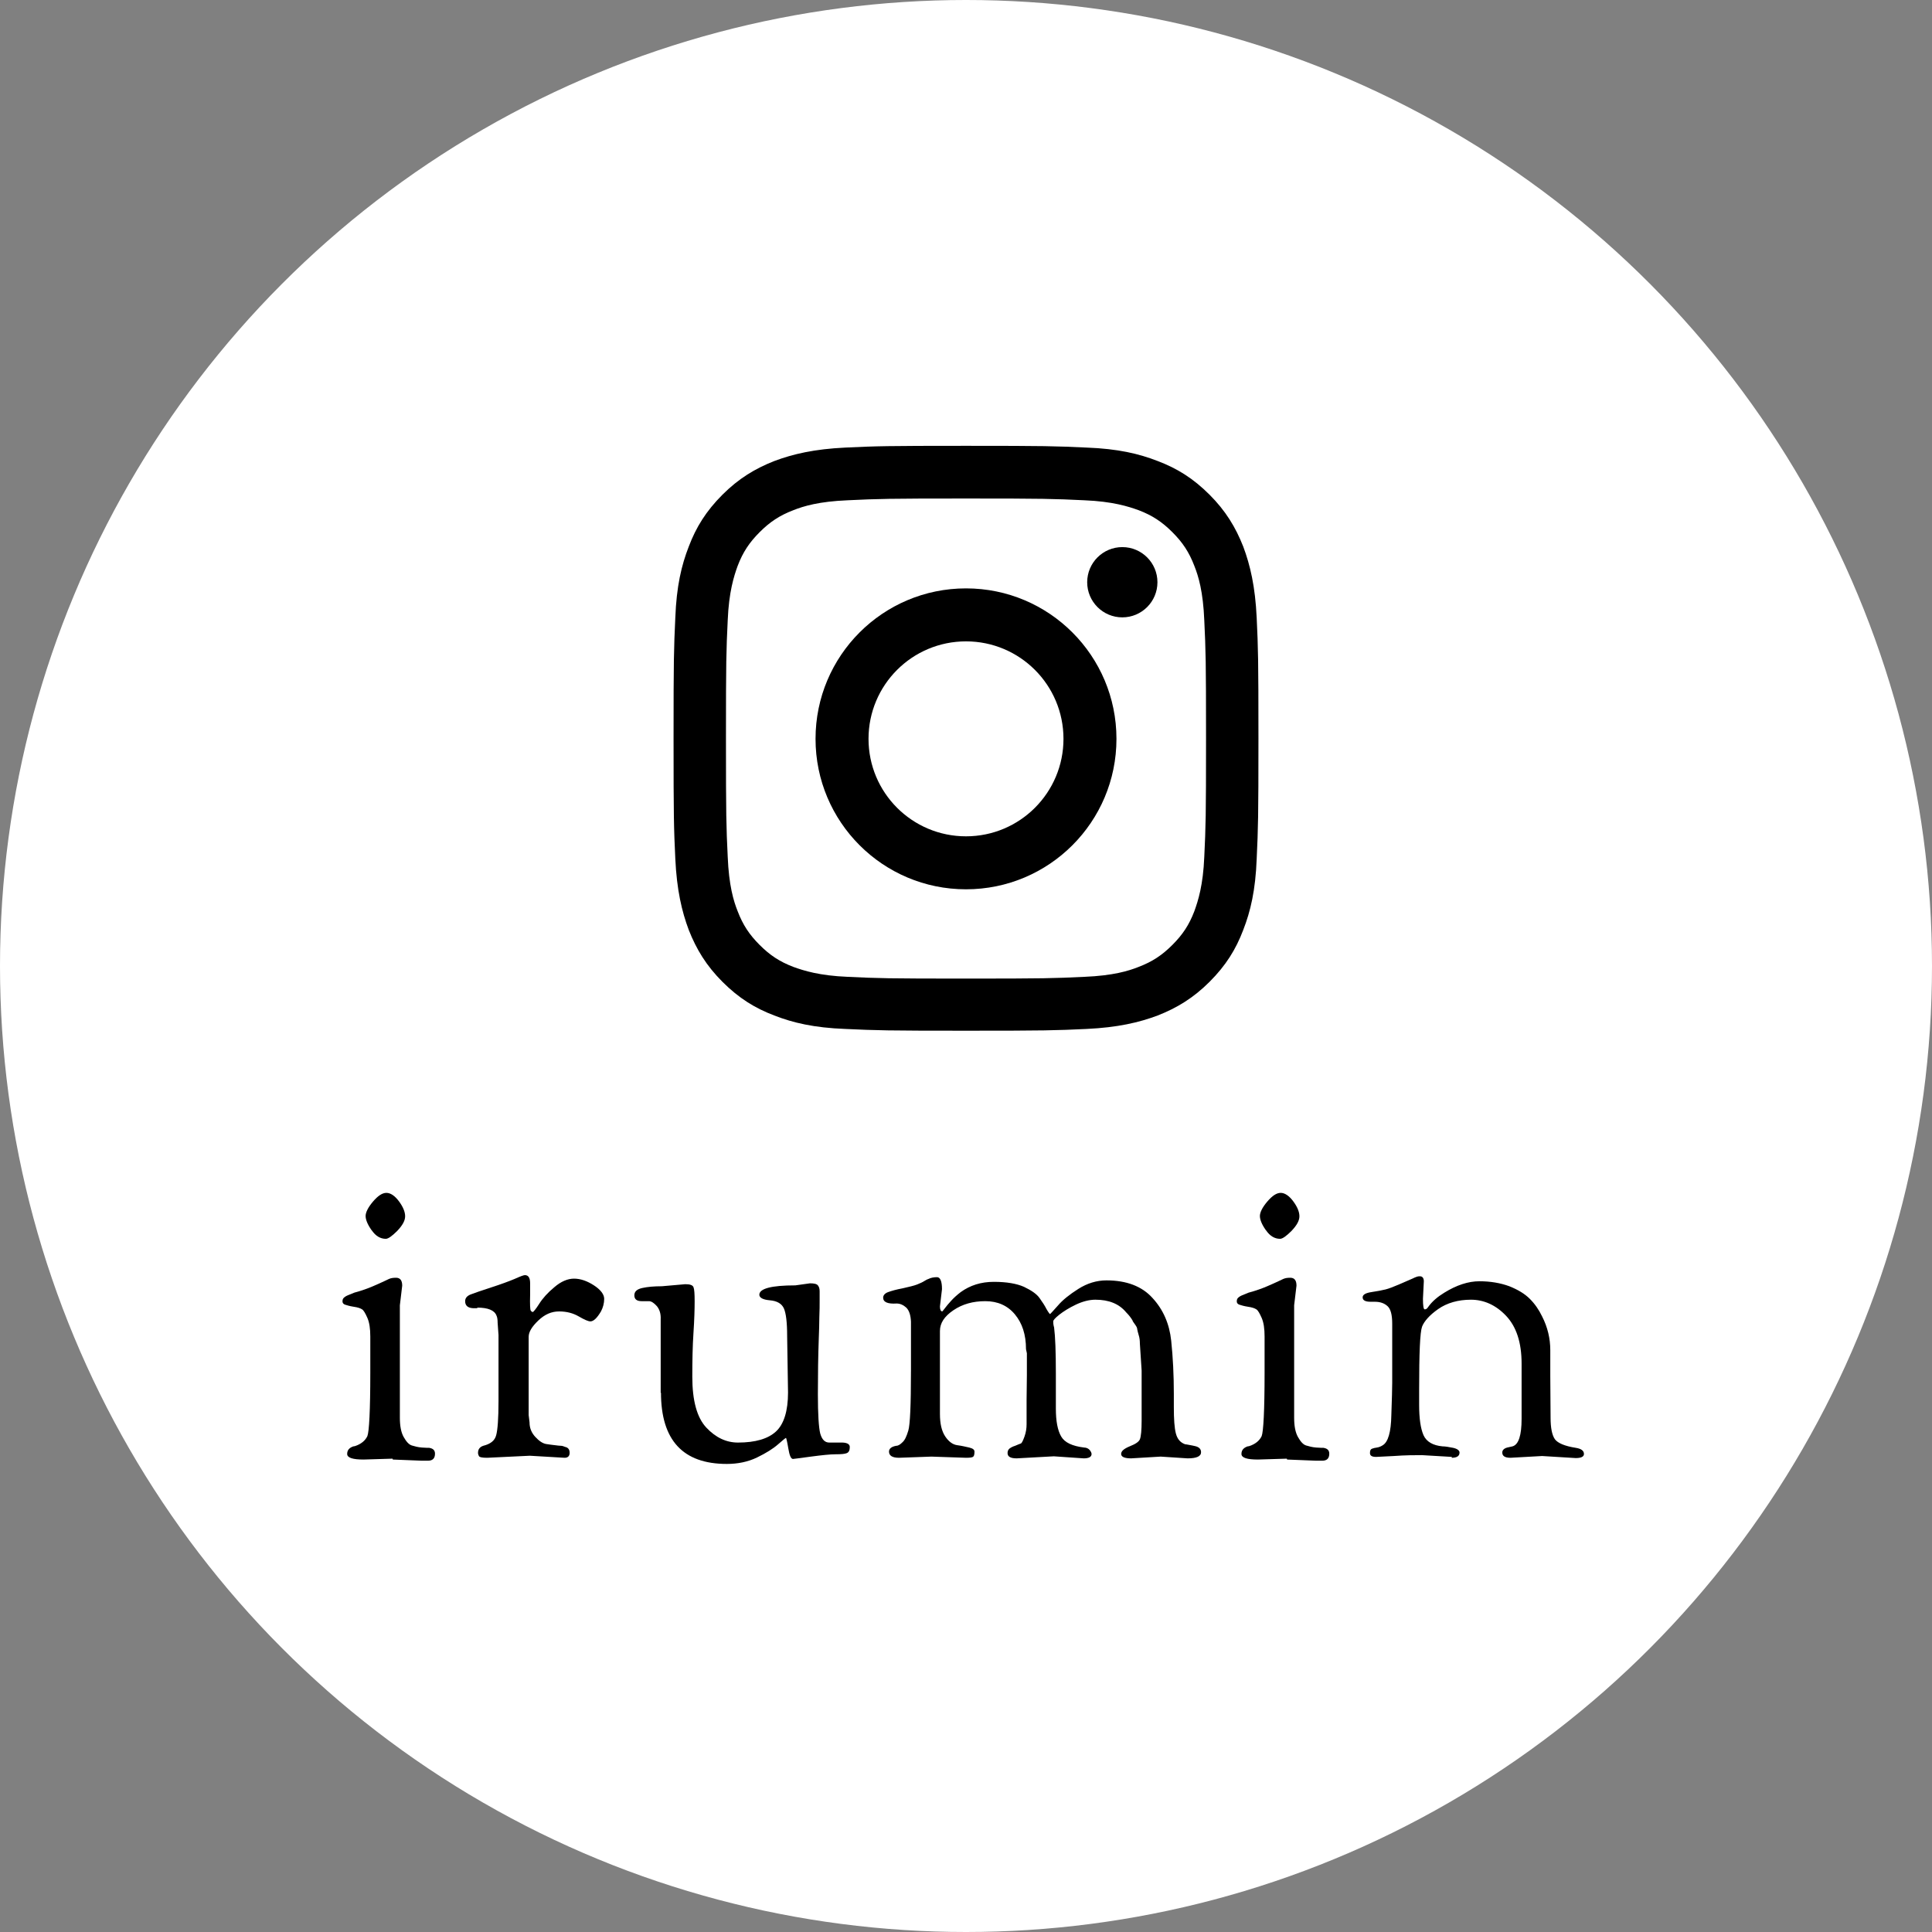
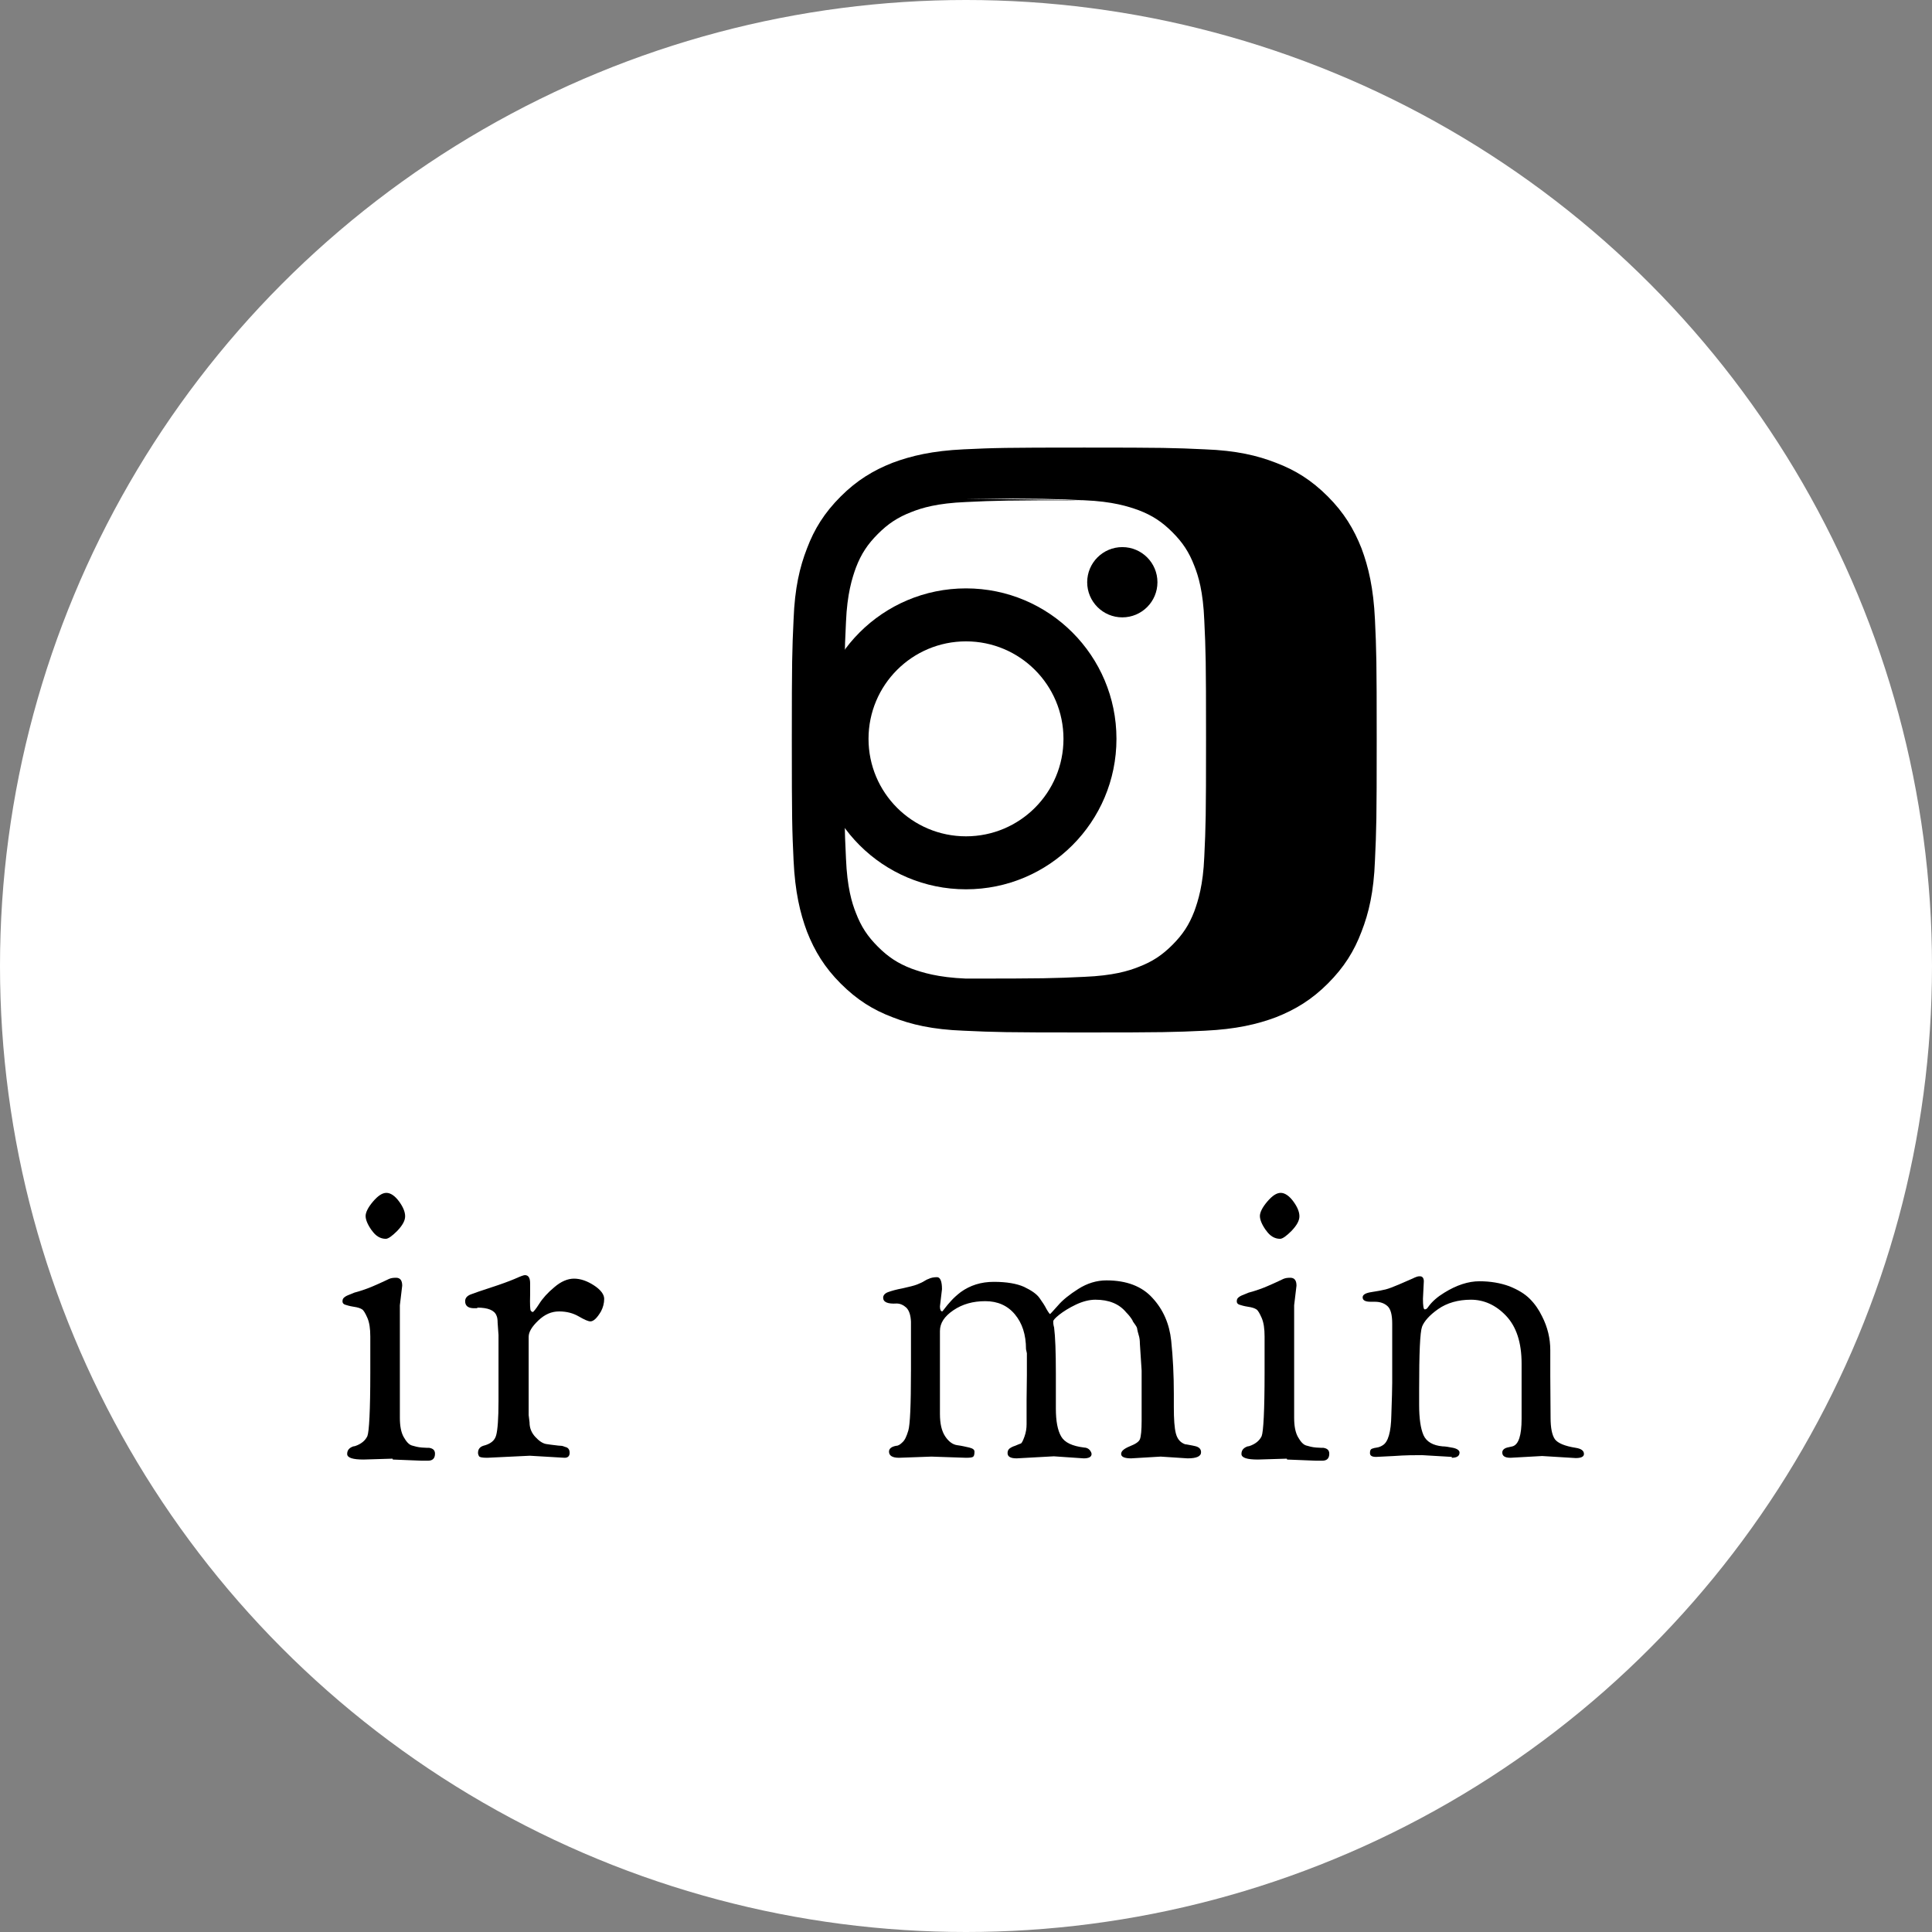
<svg xmlns="http://www.w3.org/2000/svg" id="_レイヤー_2" width="66" height="66" viewBox="0 0 66 66">
  <rect x="0" y="0" width="66" height="66" fill="#808080" stroke="none" />
  <defs>
    <style>.cls-1{fill:#fff;}</style>
  </defs>
  <g id="_フッター">
    <g>
      <circle class="cls-1" cx="33" cy="33" r="33" />
      <g>
        <g>
          <path d="M13.41,49.83l-.99,.03c-.37,0-.56-.06-.56-.19s.07-.21,.21-.26c0,0,.03,0,.06-.01,.21-.07,.35-.19,.42-.34,.06-.15,.1-.87,.1-2.17v-1.23c0-.27-.03-.48-.1-.64-.07-.16-.13-.26-.18-.29-.06-.04-.15-.07-.29-.09-.13-.02-.23-.05-.29-.07s-.09-.06-.09-.11,.01-.09,.04-.12,.07-.06,.14-.09c.07-.03,.14-.06,.22-.09,.26-.07,.48-.15,.64-.22s.3-.13,.38-.17c.09-.04,.15-.07,.17-.08,.07-.03,.14-.04,.24-.04,.14,0,.21,.09,.21,.27l-.08,.67v3.84c0,.28,.04,.5,.13,.66,.09,.16,.18,.26,.28,.29s.21,.06,.34,.07,.21,.01,.25,.01c.13,.02,.2,.08,.2,.2,0,.16-.08,.24-.24,.24h-.21s-.99-.04-.99-.04Zm-.72-7.81c-.14-.2-.2-.36-.2-.48s.08-.29,.25-.49,.32-.3,.46-.3,.29,.1,.43,.29c.14,.19,.21,.36,.21,.51s-.09,.31-.27,.5c-.18,.18-.31,.27-.39,.27-.19,0-.35-.1-.48-.29Z" />
          <path d="M16.31,44.69h-.15c-.18-.01-.27-.09-.27-.24,0-.1,.06-.18,.19-.23,.13-.05,.36-.13,.7-.24,.34-.11,.61-.21,.8-.29,.2-.09,.31-.13,.35-.13,.12,0,.18,.09,.18,.28v.38c-.01,.34,0,.52,.02,.55,.02,.03,.05,.05,.07,.05s.1-.09,.22-.28,.29-.38,.52-.57c.22-.19,.45-.29,.67-.29s.45,.08,.68,.23,.35,.31,.35,.46-.04,.3-.11,.43c-.13,.22-.25,.34-.36,.34-.08,0-.21-.06-.4-.17-.19-.11-.41-.17-.67-.17s-.49,.1-.71,.31c-.22,.21-.33,.39-.33,.56v2.67s.03,.25,.03,.25c0,.2,.07,.36,.2,.5,.13,.14,.25,.22,.37,.24,.12,.02,.22,.03,.3,.04s.15,.02,.2,.02c.05,0,.1,.02,.15,.04,.1,.02,.15,.09,.15,.2s-.06,.17-.17,.17l-1.19-.07-1.46,.07c-.17,0-.26-.02-.28-.06s-.03-.07-.03-.11c0-.12,.06-.2,.18-.24,.24-.06,.39-.17,.44-.36,.05-.18,.08-.57,.08-1.17v-2.25s-.03-.42-.03-.42c0-.1-.01-.19-.04-.25-.07-.18-.29-.27-.66-.27Z" />
-           <path d="M22.57,47.59v-2.52c.01-.19-.04-.34-.13-.45-.1-.11-.19-.17-.27-.17h-.25c-.17,0-.25-.07-.25-.2s.09-.21,.27-.25c.18-.04,.4-.06,.67-.06l.8-.07c.16,0,.25,.03,.28,.1,.03,.07,.04,.23,.04,.49s-.01,.62-.04,1.07-.04,.95-.04,1.5c0,.82,.16,1.4,.48,1.74s.68,.51,1.08,.51c.6,0,1.03-.13,1.3-.38s.41-.7,.41-1.33l-.03-1.93c0-.47-.04-.78-.11-.94-.07-.16-.23-.26-.48-.28-.24-.02-.36-.09-.36-.19,0-.21,.41-.32,1.23-.32l.5-.07c.14,0,.23,.02,.27,.07,.04,.05,.06,.11,.06,.2s0,.2,0,.34c0,.14,0,.32-.01,.54,0,.22-.01,.48-.02,.76-.02,.56-.03,1.19-.03,1.88s.03,1.14,.08,1.34c.06,.21,.16,.31,.31,.31h.36c.22-.01,.34,.04,.34,.15s-.03,.18-.1,.21c-.07,.03-.19,.04-.38,.04s-.47,.03-.85,.08-.58,.08-.61,.08c-.07,0-.12-.12-.16-.36s-.07-.36-.08-.36c-.01,0-.1,.07-.27,.22-.17,.15-.41,.3-.72,.45-.31,.15-.66,.22-1.03,.22-1.5,0-2.25-.81-2.25-2.44Z" />
          <path d="M31.12,46.86v-1.71c-.01-.22-.06-.38-.16-.48-.1-.09-.21-.14-.33-.14-.31,.02-.46-.05-.46-.2,0-.08,.06-.15,.17-.19,.11-.04,.28-.09,.5-.13,.22-.05,.39-.09,.49-.13s.19-.08,.25-.12,.11-.06,.14-.07c.08-.04,.18-.06,.29-.06s.17,.14,.17,.41l-.07,.59c0,.11,.03,.17,.08,.17,0,0,.04-.04,.09-.11,.05-.07,.12-.15,.21-.25,.09-.1,.2-.2,.33-.3,.32-.23,.69-.35,1.13-.35s.78,.06,1.03,.17c.25,.12,.43,.24,.53,.38,.1,.14,.18,.26,.24,.38,.07,.12,.11,.17,.12,.17,.01,0,.1-.1,.27-.29,.16-.19,.4-.38,.7-.57,.3-.19,.62-.29,.96-.29,.68,0,1.21,.2,1.57,.6,.37,.4,.58,.89,.64,1.46s.09,1.18,.09,1.81v.45c0,.42,.02,.72,.07,.91,.05,.19,.15,.31,.32,.37,0,0,.05,0,.13,.02,.08,.01,.14,.03,.2,.04,.14,.03,.21,.1,.21,.21,0,.14-.15,.21-.46,.21l-.92-.06-1.01,.06c-.22,0-.34-.05-.34-.15s.1-.18,.29-.26c.2-.08,.31-.15,.35-.24,.04-.1,.06-.32,.06-.64v-1.71s-.06-.92-.06-.92c0-.1-.01-.2-.04-.29s-.04-.16-.05-.2c0-.05-.03-.1-.08-.17s-.08-.11-.08-.13c-.04-.07-.11-.17-.22-.28-.24-.29-.59-.43-1.05-.43-.21,0-.44,.06-.67,.17s-.42,.23-.56,.34-.21,.19-.21,.23,0,.11,.03,.21c.04,.31,.06,.83,.06,1.58v1.19c0,.43,.06,.74,.18,.95s.38,.33,.78,.38c.09,0,.16,.04,.2,.09,.04,.05,.06,.1,.06,.13,0,.1-.09,.15-.27,.15l-1.02-.07-1.27,.07c-.21,0-.31-.06-.31-.18,0-.07,.02-.11,.06-.15,.04-.03,.1-.07,.2-.1,.1-.04,.16-.07,.2-.08,.03-.02,.07-.1,.12-.24s.07-.28,.07-.42v-.83s.01-.85,.01-.85v-.74s-.03-.14-.03-.14c0-.5-.13-.89-.38-1.19s-.59-.45-1.01-.45-.78,.1-1.09,.31c-.31,.21-.46,.44-.46,.71v2.83c0,.34,.06,.59,.18,.77s.26,.28,.41,.3c.15,.02,.28,.05,.41,.08,.12,.03,.18,.07,.18,.14,0,.08-.01,.14-.04,.17-.03,.03-.11,.04-.25,.04l-1.18-.04-1.11,.04c-.22,0-.34-.07-.34-.21,0-.1,.08-.17,.25-.2,.07,0,.14-.05,.21-.12,.08-.07,.14-.2,.2-.4,.06-.2,.09-.87,.09-2.03Z" />
          <path d="M43.96,49.83l-.99,.03c-.37,0-.56-.06-.56-.19s.07-.21,.21-.26c0,0,.03,0,.06-.01,.21-.07,.35-.19,.42-.34,.06-.15,.1-.87,.1-2.17v-1.23c0-.27-.03-.48-.1-.64-.07-.16-.13-.26-.18-.29-.06-.04-.15-.07-.29-.09-.13-.02-.23-.05-.29-.07s-.09-.06-.09-.11,.01-.09,.04-.12,.07-.06,.14-.09c.07-.03,.14-.06,.22-.09,.26-.07,.48-.15,.64-.22s.3-.13,.38-.17c.09-.04,.15-.07,.17-.08,.07-.03,.14-.04,.24-.04,.14,0,.21,.09,.21,.27l-.08,.67v3.84c0,.28,.04,.5,.13,.66,.09,.16,.18,.26,.28,.29s.21,.06,.34,.07,.21,.01,.25,.01c.13,.02,.2,.08,.2,.2,0,.16-.08,.24-.24,.24h-.21s-.99-.04-.99-.04Zm-.72-7.81c-.14-.2-.2-.36-.2-.48s.08-.29,.25-.49,.32-.3,.46-.3,.29,.1,.43,.29c.14,.19,.21,.36,.21,.51s-.09,.31-.27,.5c-.18,.18-.31,.27-.39,.27-.19,0-.35-.1-.48-.29Z" />
          <path d="M49.6,49.77l-1.02-.06c-.24,0-.57,0-.97,.03l-.6,.03c-.14,0-.21-.04-.21-.13s.02-.13,.07-.15,.1-.03,.17-.04,.14-.04,.2-.08c.18-.11,.28-.45,.29-1.02,.02-.56,.03-.94,.03-1.11v-2.02c0-.3-.05-.5-.16-.6s-.25-.15-.44-.15h-.14c-.18,0-.27-.05-.27-.15,0-.09,.1-.15,.3-.18,.2-.03,.36-.06,.48-.09,.12-.03,.27-.09,.46-.17s.35-.15,.46-.2c.12-.06,.19-.08,.23-.08h.03c.08,0,.13,.06,.13,.17l-.03,.6c0,.24,.02,.36,.06,.36s.08-.02,.11-.07c.14-.2,.33-.36,.56-.5,.42-.26,.82-.39,1.2-.39s.72,.06,1.02,.17c.3,.12,.53,.26,.7,.43,.17,.17,.31,.37,.42,.6,.19,.37,.28,.76,.28,1.15v.88s.01,1.43,.01,1.43c0,.35,.05,.6,.15,.74,.1,.13,.33,.23,.71,.29,.19,.03,.28,.1,.28,.21,0,.09-.09,.14-.28,.14l-1.15-.07-1.08,.06c-.19,0-.28-.06-.28-.18,0-.08,.06-.14,.17-.17l.18-.04c.21-.06,.31-.38,.31-.94v-1.89c0-.72-.18-1.26-.53-1.63s-.76-.55-1.2-.55-.82,.11-1.12,.32-.48,.42-.55,.6c-.07,.19-.1,.9-.1,2.14v.53c0,.47,.05,.81,.15,1.04,.1,.22,.32,.35,.65,.38,.09,0,.21,.02,.36,.05,.14,.03,.22,.09,.22,.16,0,.12-.09,.18-.27,.18Z" />
        </g>
        <g id="_アートワーク_18">
          <g>
-             <path d="M33,17.03c2.67,0,2.99,.01,4.04,.06,.97,.04,1.5,.21,1.86,.34,.47,.18,.8,.4,1.15,.75,.35,.35,.57,.68,.75,1.15,.14,.35,.3,.88,.34,1.86,.05,1.05,.06,1.37,.06,4.04s-.01,2.99-.06,4.04c-.04,.97-.21,1.5-.34,1.86-.18,.47-.4,.8-.75,1.15s-.68,.57-1.15,.75c-.35,.14-.88,.3-1.86,.34-1.05,.05-1.37,.06-4.04,.06s-2.99-.01-4.04-.06c-.97-.04-1.5-.21-1.86-.34-.47-.18-.8-.4-1.15-.75-.35-.35-.57-.68-.75-1.15-.14-.35-.3-.88-.34-1.86-.05-1.05-.06-1.37-.06-4.04s.01-2.99,.06-4.04c.04-.97,.21-1.5,.34-1.86,.18-.47,.4-.8,.75-1.15s.68-.57,1.15-.75c.35-.14,.88-.3,1.86-.34,1.05-.05,1.37-.06,4.04-.06m0-1.8c-2.72,0-3.06,.01-4.12,.06-1.06,.05-1.79,.22-2.43,.46-.66,.26-1.22,.6-1.77,1.15-.56,.56-.9,1.11-1.15,1.77-.25,.64-.42,1.36-.46,2.43-.05,1.07-.06,1.41-.06,4.12s.01,3.06,.06,4.12c.05,1.06,.22,1.79,.46,2.43,.26,.66,.6,1.22,1.15,1.77,.56,.56,1.11,.9,1.77,1.15,.64,.25,1.36,.42,2.43,.46,1.07,.05,1.41,.06,4.12,.06s3.06-.01,4.12-.06c1.06-.05,1.79-.22,2.43-.46,.66-.26,1.22-.6,1.77-1.15,.56-.56,.9-1.11,1.15-1.77,.25-.64,.42-1.36,.46-2.43,.05-1.07,.06-1.41,.06-4.12s-.01-3.06-.06-4.12c-.05-1.06-.22-1.79-.46-2.43-.26-.66-.6-1.22-1.15-1.77-.56-.56-1.11-.9-1.77-1.15-.64-.25-1.36-.42-2.43-.46-1.07-.05-1.41-.06-4.12-.06h0Z" />
+             <path d="M33,17.03c2.67,0,2.99,.01,4.04,.06,.97,.04,1.5,.21,1.86,.34,.47,.18,.8,.4,1.15,.75,.35,.35,.57,.68,.75,1.15,.14,.35,.3,.88,.34,1.86,.05,1.05,.06,1.37,.06,4.04s-.01,2.99-.06,4.04c-.04,.97-.21,1.5-.34,1.86-.18,.47-.4,.8-.75,1.15s-.68,.57-1.15,.75c-.35,.14-.88,.3-1.86,.34-1.05,.05-1.37,.06-4.04,.06c-.97-.04-1.5-.21-1.86-.34-.47-.18-.8-.4-1.15-.75-.35-.35-.57-.68-.75-1.15-.14-.35-.3-.88-.34-1.86-.05-1.05-.06-1.37-.06-4.04s.01-2.99,.06-4.04c.04-.97,.21-1.5,.34-1.86,.18-.47,.4-.8,.75-1.15s.68-.57,1.15-.75c.35-.14,.88-.3,1.86-.34,1.05-.05,1.37-.06,4.04-.06m0-1.8c-2.72,0-3.06,.01-4.12,.06-1.06,.05-1.79,.22-2.43,.46-.66,.26-1.22,.6-1.77,1.15-.56,.56-.9,1.11-1.15,1.77-.25,.64-.42,1.36-.46,2.43-.05,1.07-.06,1.41-.06,4.12s.01,3.06,.06,4.12c.05,1.06,.22,1.79,.46,2.43,.26,.66,.6,1.22,1.15,1.77,.56,.56,1.11,.9,1.77,1.15,.64,.25,1.36,.42,2.43,.46,1.07,.05,1.41,.06,4.12,.06s3.06-.01,4.12-.06c1.06-.05,1.79-.22,2.43-.46,.66-.26,1.22-.6,1.77-1.15,.56-.56,.9-1.11,1.15-1.77,.25-.64,.42-1.36,.46-2.43,.05-1.07,.06-1.41,.06-4.12s-.01-3.06-.06-4.12c-.05-1.06-.22-1.79-.46-2.43-.26-.66-.6-1.22-1.15-1.77-.56-.56-1.11-.9-1.77-1.15-.64-.25-1.36-.42-2.43-.46-1.07-.05-1.41-.06-4.12-.06h0Z" />
            <path d="M33,20.1c-2.84,0-5.14,2.3-5.14,5.14s2.3,5.14,5.14,5.14,5.14-2.3,5.14-5.14-2.3-5.14-5.14-5.14Zm0,8.47c-1.84,0-3.33-1.49-3.33-3.33s1.49-3.33,3.33-3.33,3.33,1.49,3.33,3.33-1.49,3.33-3.33,3.33Z" />
            <circle cx="38.34" cy="19.89" r="1.2" />
          </g>
        </g>
      </g>
    </g>
  </g>
</svg>